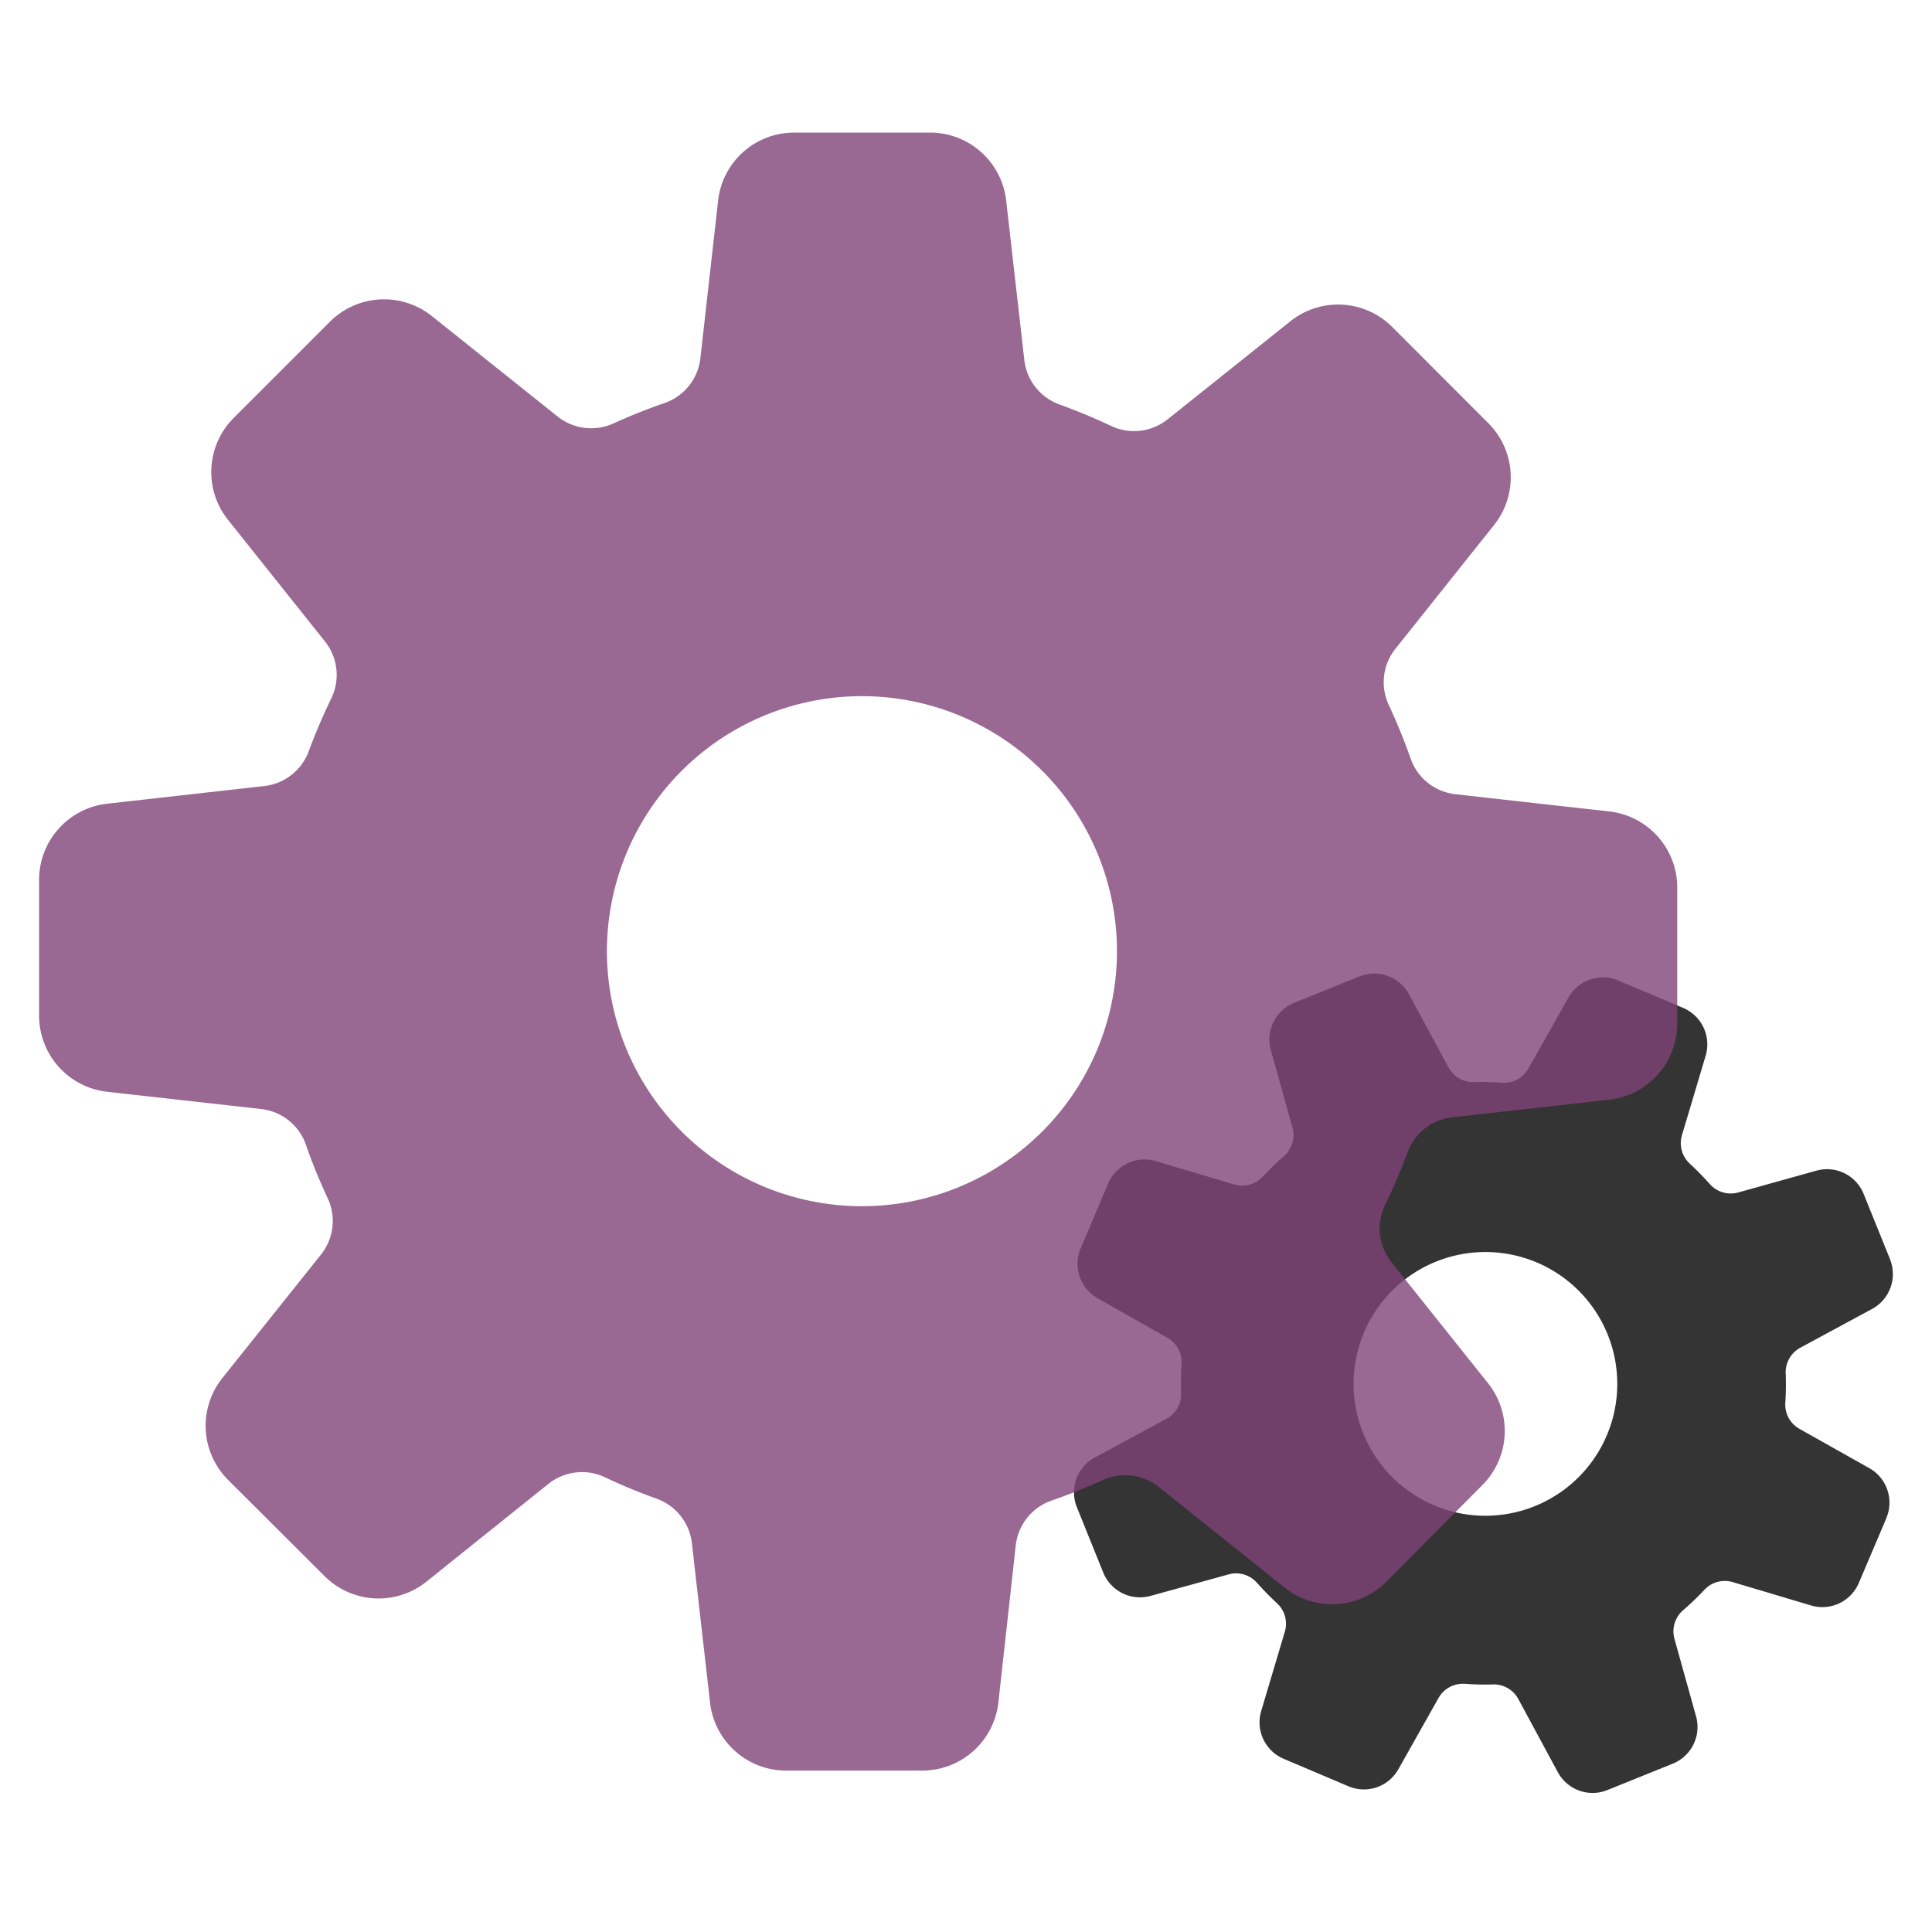
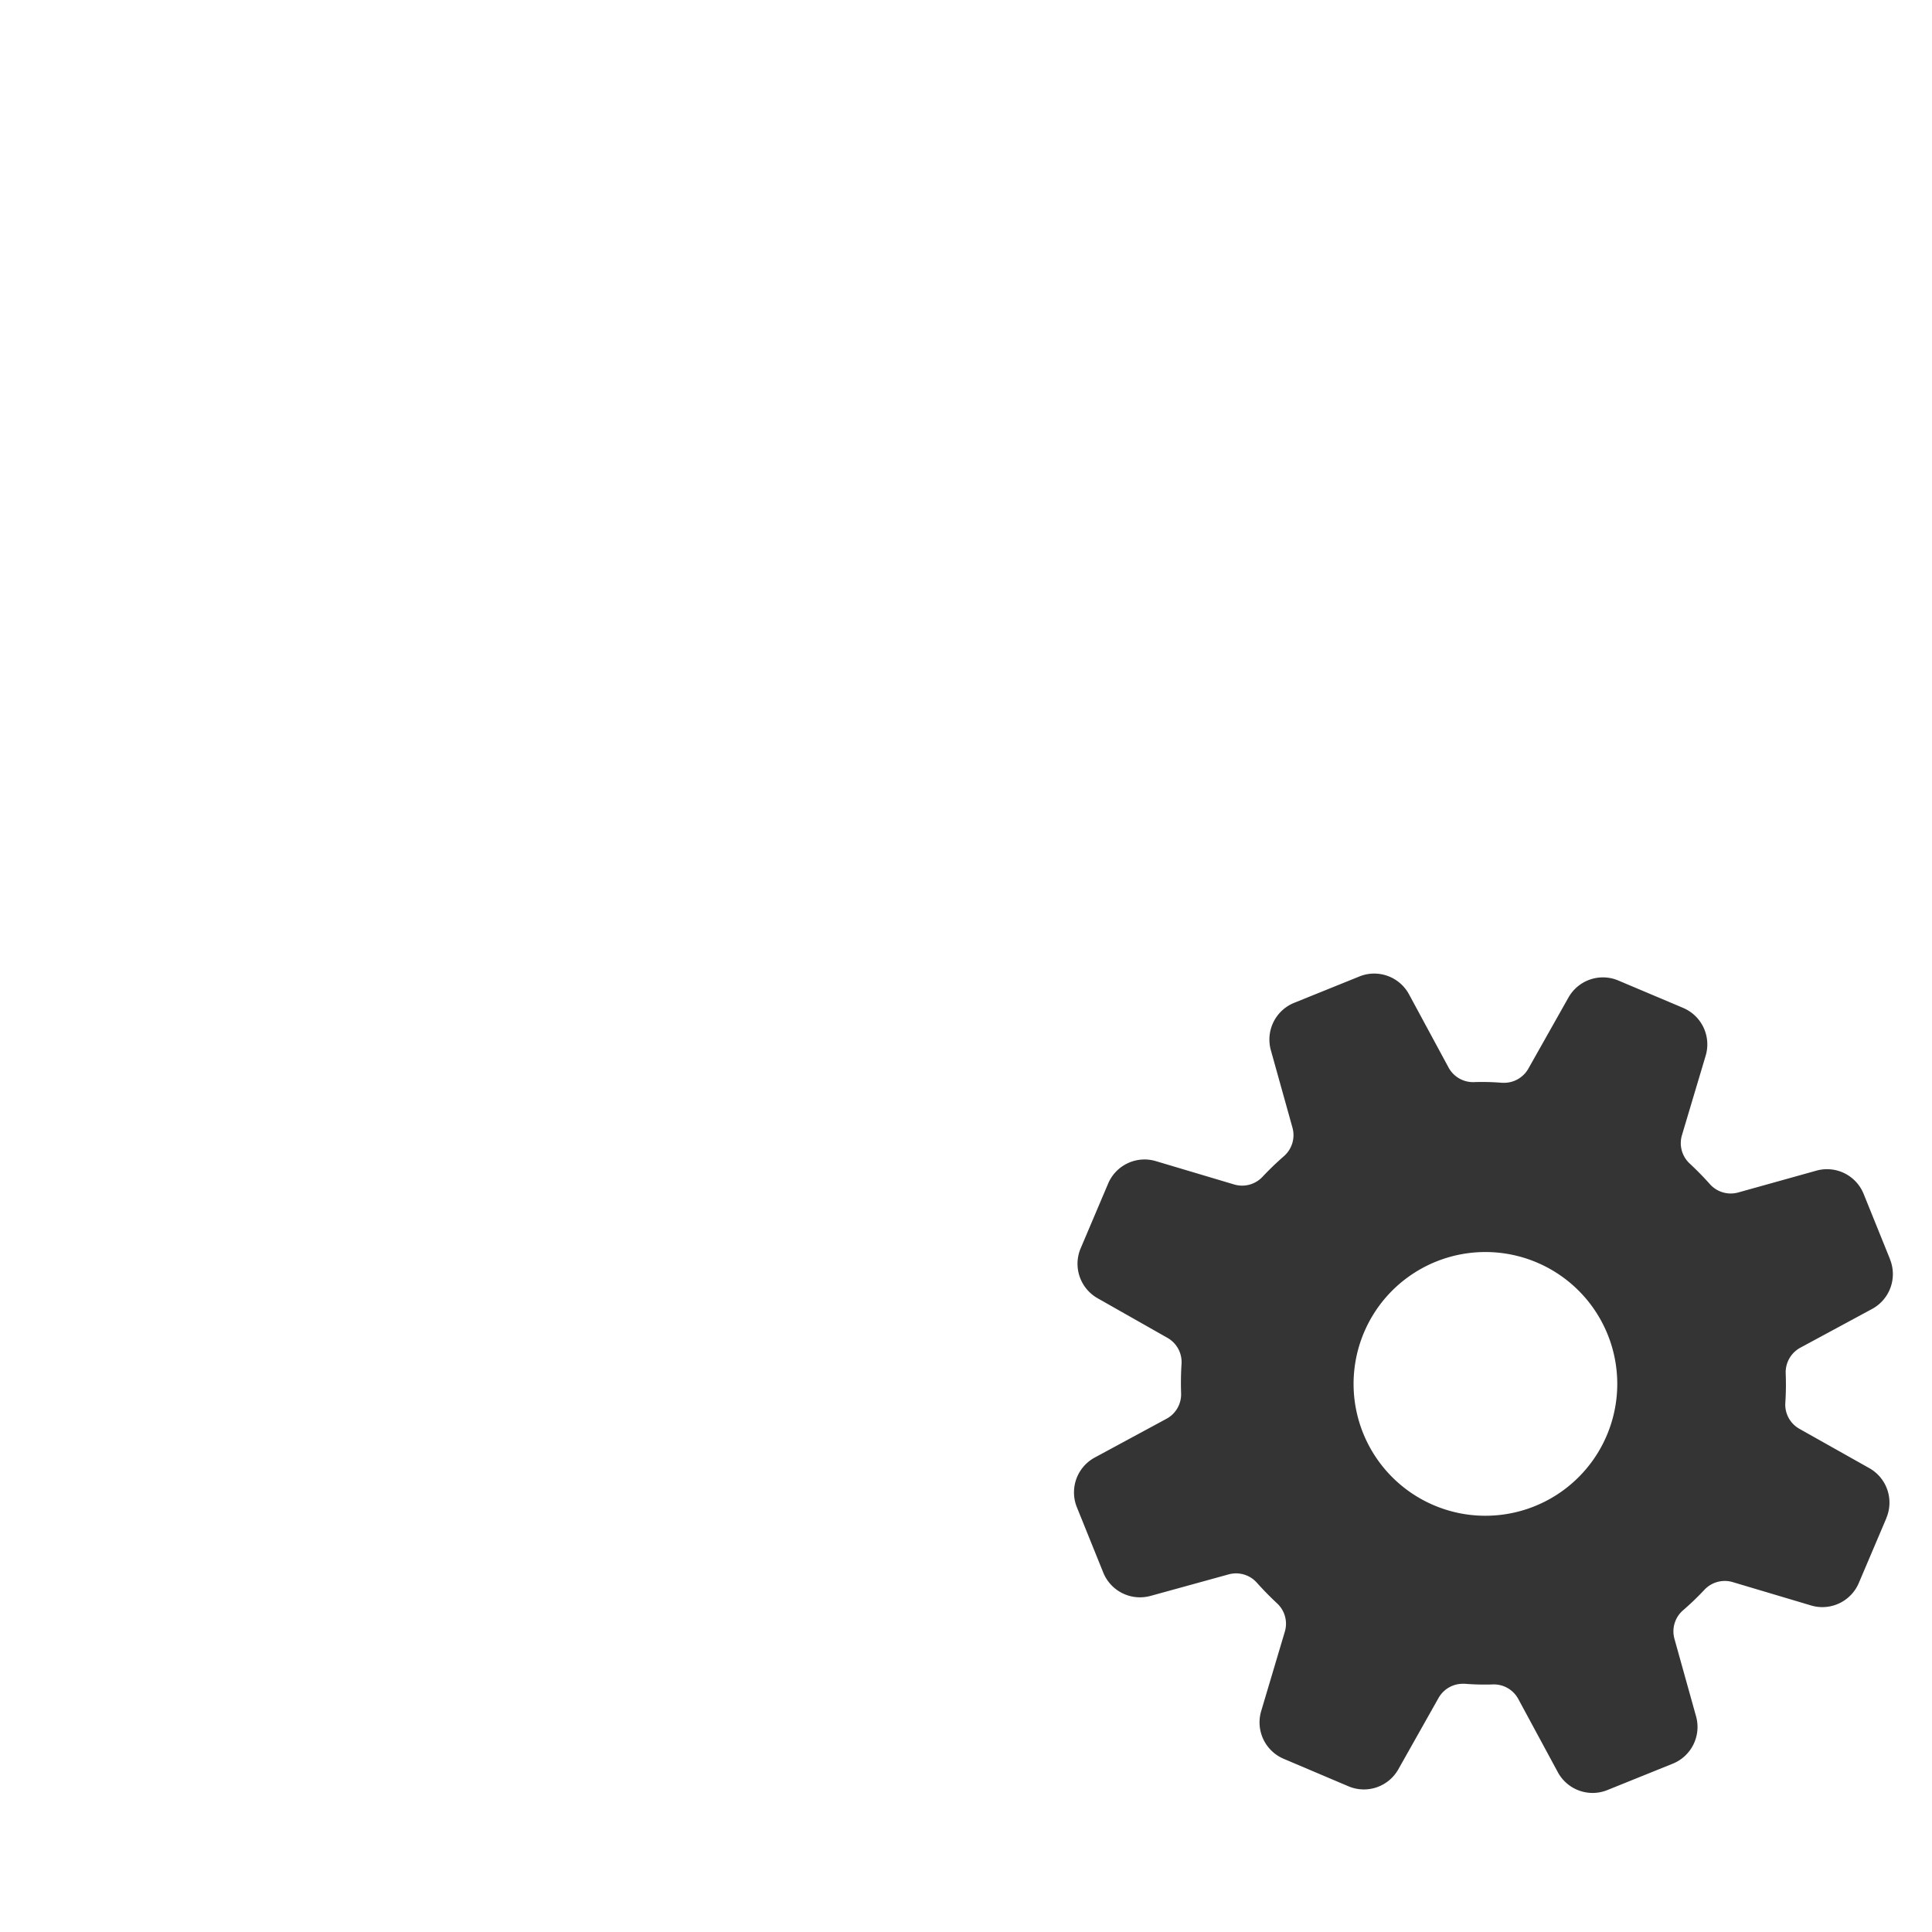
<svg xmlns="http://www.w3.org/2000/svg" width="100" height="100" viewBox="0 0 100 100">
  <g id="Group_157" data-name="Group 157" transform="translate(8464 -2143)">
-     <path id="Path_46" data-name="Path 46" d="M0,0H100V100H0Z" transform="translate(-8464 2143)" fill="none" />
    <g id="Group_156" data-name="Group 156" transform="translate(52.648 182.237)">
      <path id="Path_50" data-name="Path 50" d="M52.288,44.072a6.825,6.825,0,1,1,4.152,12.24,6.752,6.752,0,0,1-1.547-.178,6.827,6.827,0,0,1-2.606-12.062m25.1-1.035-1.366-3.38a2.044,2.044,0,0,0-2.448-1.207l-4.044,1.129a1.5,1.5,0,0,1-.389.053,1.446,1.446,0,0,1-1.078-.483c-.33-.371-.68-.727-1.047-1.069a1.439,1.439,0,0,1-.4-1.465L67.843,32.5a2.05,2.05,0,0,0-1.164-2.473l-.307-.131L63.326,28.61a2.046,2.046,0,0,0-2.585.879l-2.075,3.679a1.442,1.442,0,0,1-1.258.735c-.031,0-.064,0-.1,0-.338-.029-.678-.043-1.016-.043-.152,0-.3,0-.455.008l-.035,0a1.442,1.442,0,0,1-1.268-.758l-2.046-3.788a2.05,2.05,0,0,0-1.8-1.073,2.026,2.026,0,0,0-.768.15l-3.376,1.364a2.051,2.051,0,0,0-1.207,2.452l1.118,4.007a1.445,1.445,0,0,1-.44,1.477c-.385.336-.754.69-1.108,1.067a1.446,1.446,0,0,1-1.465.4l-4.056-1.209a2.046,2.046,0,0,0-2.471,1.162l-1.422,3.351a2.049,2.049,0,0,0,.879,2.585L39.978,47.1a1.44,1.44,0,0,1,.737,1.334c-.033.514-.041,1.032-.023,1.549a1.437,1.437,0,0,1-.756,1.309L36.221,53.3a2.046,2.046,0,0,0-1.073,1.8,2.025,2.025,0,0,0,.15.774l1.364,3.378a2.049,2.049,0,0,0,1.9,1.282,2.123,2.123,0,0,0,.551-.074l4.036-1.112a1.415,1.415,0,0,1,.389-.053,1.436,1.436,0,0,1,1.073.481q.5.559,1.049,1.071a1.436,1.436,0,0,1,.4,1.467l-1.223,4.107A2.049,2.049,0,0,0,46,68.892l3.351,1.422a2.046,2.046,0,0,0,2.585-.879l2.079-3.689a1.442,1.442,0,0,1,1.258-.737c.033,0,.066,0,.1,0,.338.027.678.041,1.018.041.152,0,.3,0,.453-.008h.035a1.435,1.435,0,0,1,1.266.756l2.046,3.788a2.045,2.045,0,0,0,1.8,1.073,2.018,2.018,0,0,0,.768-.15l3.38-1.364a2.049,2.049,0,0,0,1.207-2.45l-1.118-4.009a1.441,1.441,0,0,1,.438-1.475q.581-.5,1.112-1.067a1.444,1.444,0,0,1,1.053-.457,1.406,1.406,0,0,1,.41.059l4.058,1.209a2,2,0,0,0,.584.086,2.05,2.05,0,0,0,1.887-1.25l1.424-3.349,0-.01a2.047,2.047,0,0,0-.879-2.583L72.7,51.815a1.436,1.436,0,0,1-.735-1.332,14.492,14.492,0,0,0,.02-1.551,1.447,1.447,0,0,1,.756-1.317l3.718-2.008a2.05,2.05,0,0,0,.924-2.571" transform="translate(-8496.206 1982.906)" opacity="0.796" />
-       <path id="Path_51" data-name="Path 51" d="M64.79,49.37a13.2,13.2,0,1,1-13.2-13.2,13.2,13.2,0,0,1,13.2,13.2m29,3.745V46.07l0,.006a3.964,3.964,0,0,0-3.519-3.939l-7.959-.891a2.778,2.778,0,0,1-2.319-1.84q-.5-1.417-1.135-2.78a2.779,2.779,0,0,1,.35-2.915l5.1-6.4a3.96,3.96,0,0,0-.289-5.263l-4.98-4.986a3.961,3.961,0,0,0-5.275-.295L67.414,21.84a2.787,2.787,0,0,1-2.929.344q-1.306-.618-2.673-1.112a2.783,2.783,0,0,1-1.819-2.311l-.938-8.243A3.962,3.962,0,0,0,55.117,7H48.07a3.958,3.958,0,0,0-3.927,3.544l-.914,8.127A2.783,2.783,0,0,1,41.369,21q-1.352.467-2.645,1.057a2.788,2.788,0,0,1-2.89-.363l-6.516-5.205a3.963,3.963,0,0,0-5.265.3l-4.982,4.982a3.961,3.961,0,0,0-.293,5.273l5.013,6.287a2.784,2.784,0,0,1,.332,2.956q-.648,1.337-1.17,2.741a2.781,2.781,0,0,1-2.3,1.795l-8.124.914A3.962,3.962,0,0,0,9,45.666v7.045a3.963,3.963,0,0,0,3.519,3.935l7.969.893a2.781,2.781,0,0,1,2.321,1.846Q23.3,60.8,23.94,62.163a2.78,2.78,0,0,1-.352,2.913l-5.1,6.385a3.96,3.96,0,0,0,.291,5.273l4.98,4.966a3.958,3.958,0,0,0,5.277.313l6.324-5.07A2.787,2.787,0,0,1,38.29,76.6a28.676,28.676,0,0,0,2.679,1.11,2.788,2.788,0,0,1,1.821,2.315l.938,8.239a3.964,3.964,0,0,0,3.939,3.519h7.045a3.967,3.967,0,0,0,3.939-3.519l.9-8.139A2.781,2.781,0,0,1,61.424,77.8q.575-.2,1.141-.422c.508-.2,1.008-.412,1.5-.635a2.78,2.78,0,0,1,2.893.363l6.5,5.2a3.965,3.965,0,0,0,5.273-.295l3.575-3.6,1.391-1.4a3.963,3.963,0,0,0,.313-5.261l-4.31-5.4L79,65.465a2.784,2.784,0,0,1-.332-2.958,29.464,29.464,0,0,0,1.172-2.741,2.775,2.775,0,0,1,2.3-1.795l8.129-.912a3.967,3.967,0,0,0,3.521-3.945" transform="translate(-8523.624 1960.626)" fill="#7f4277" opacity="0.796" />
    </g>
  </g>
</svg>